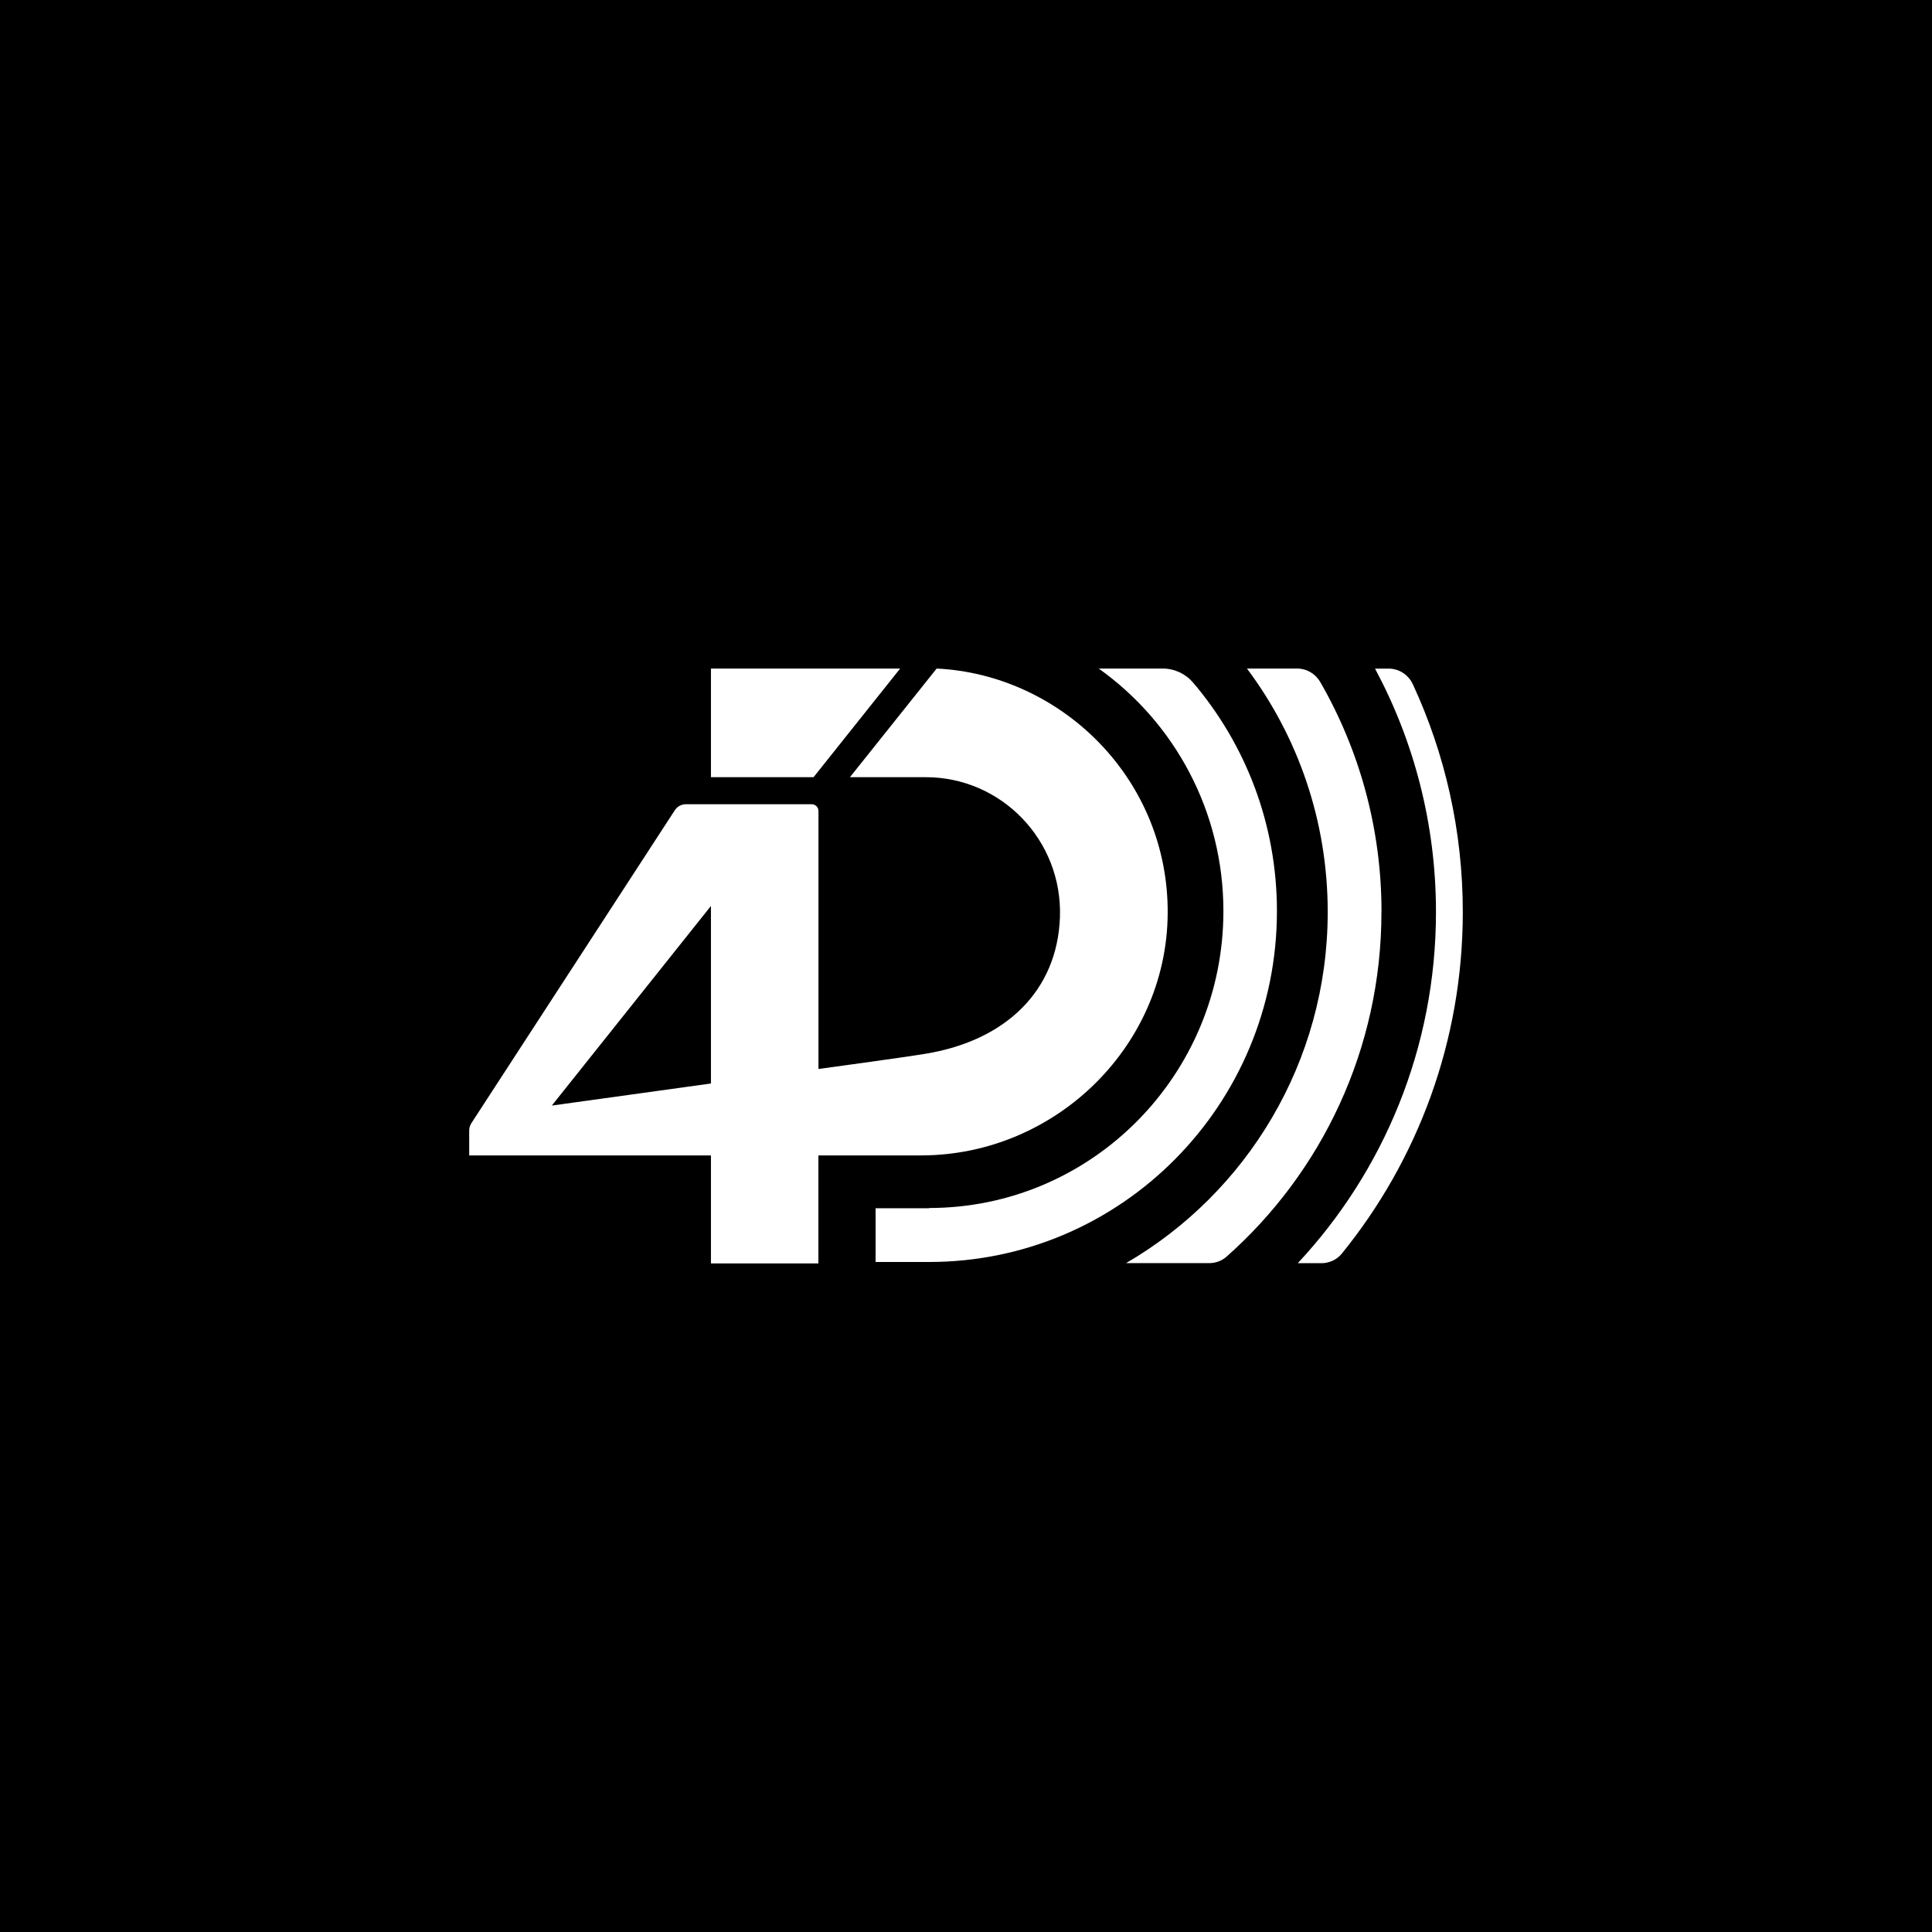
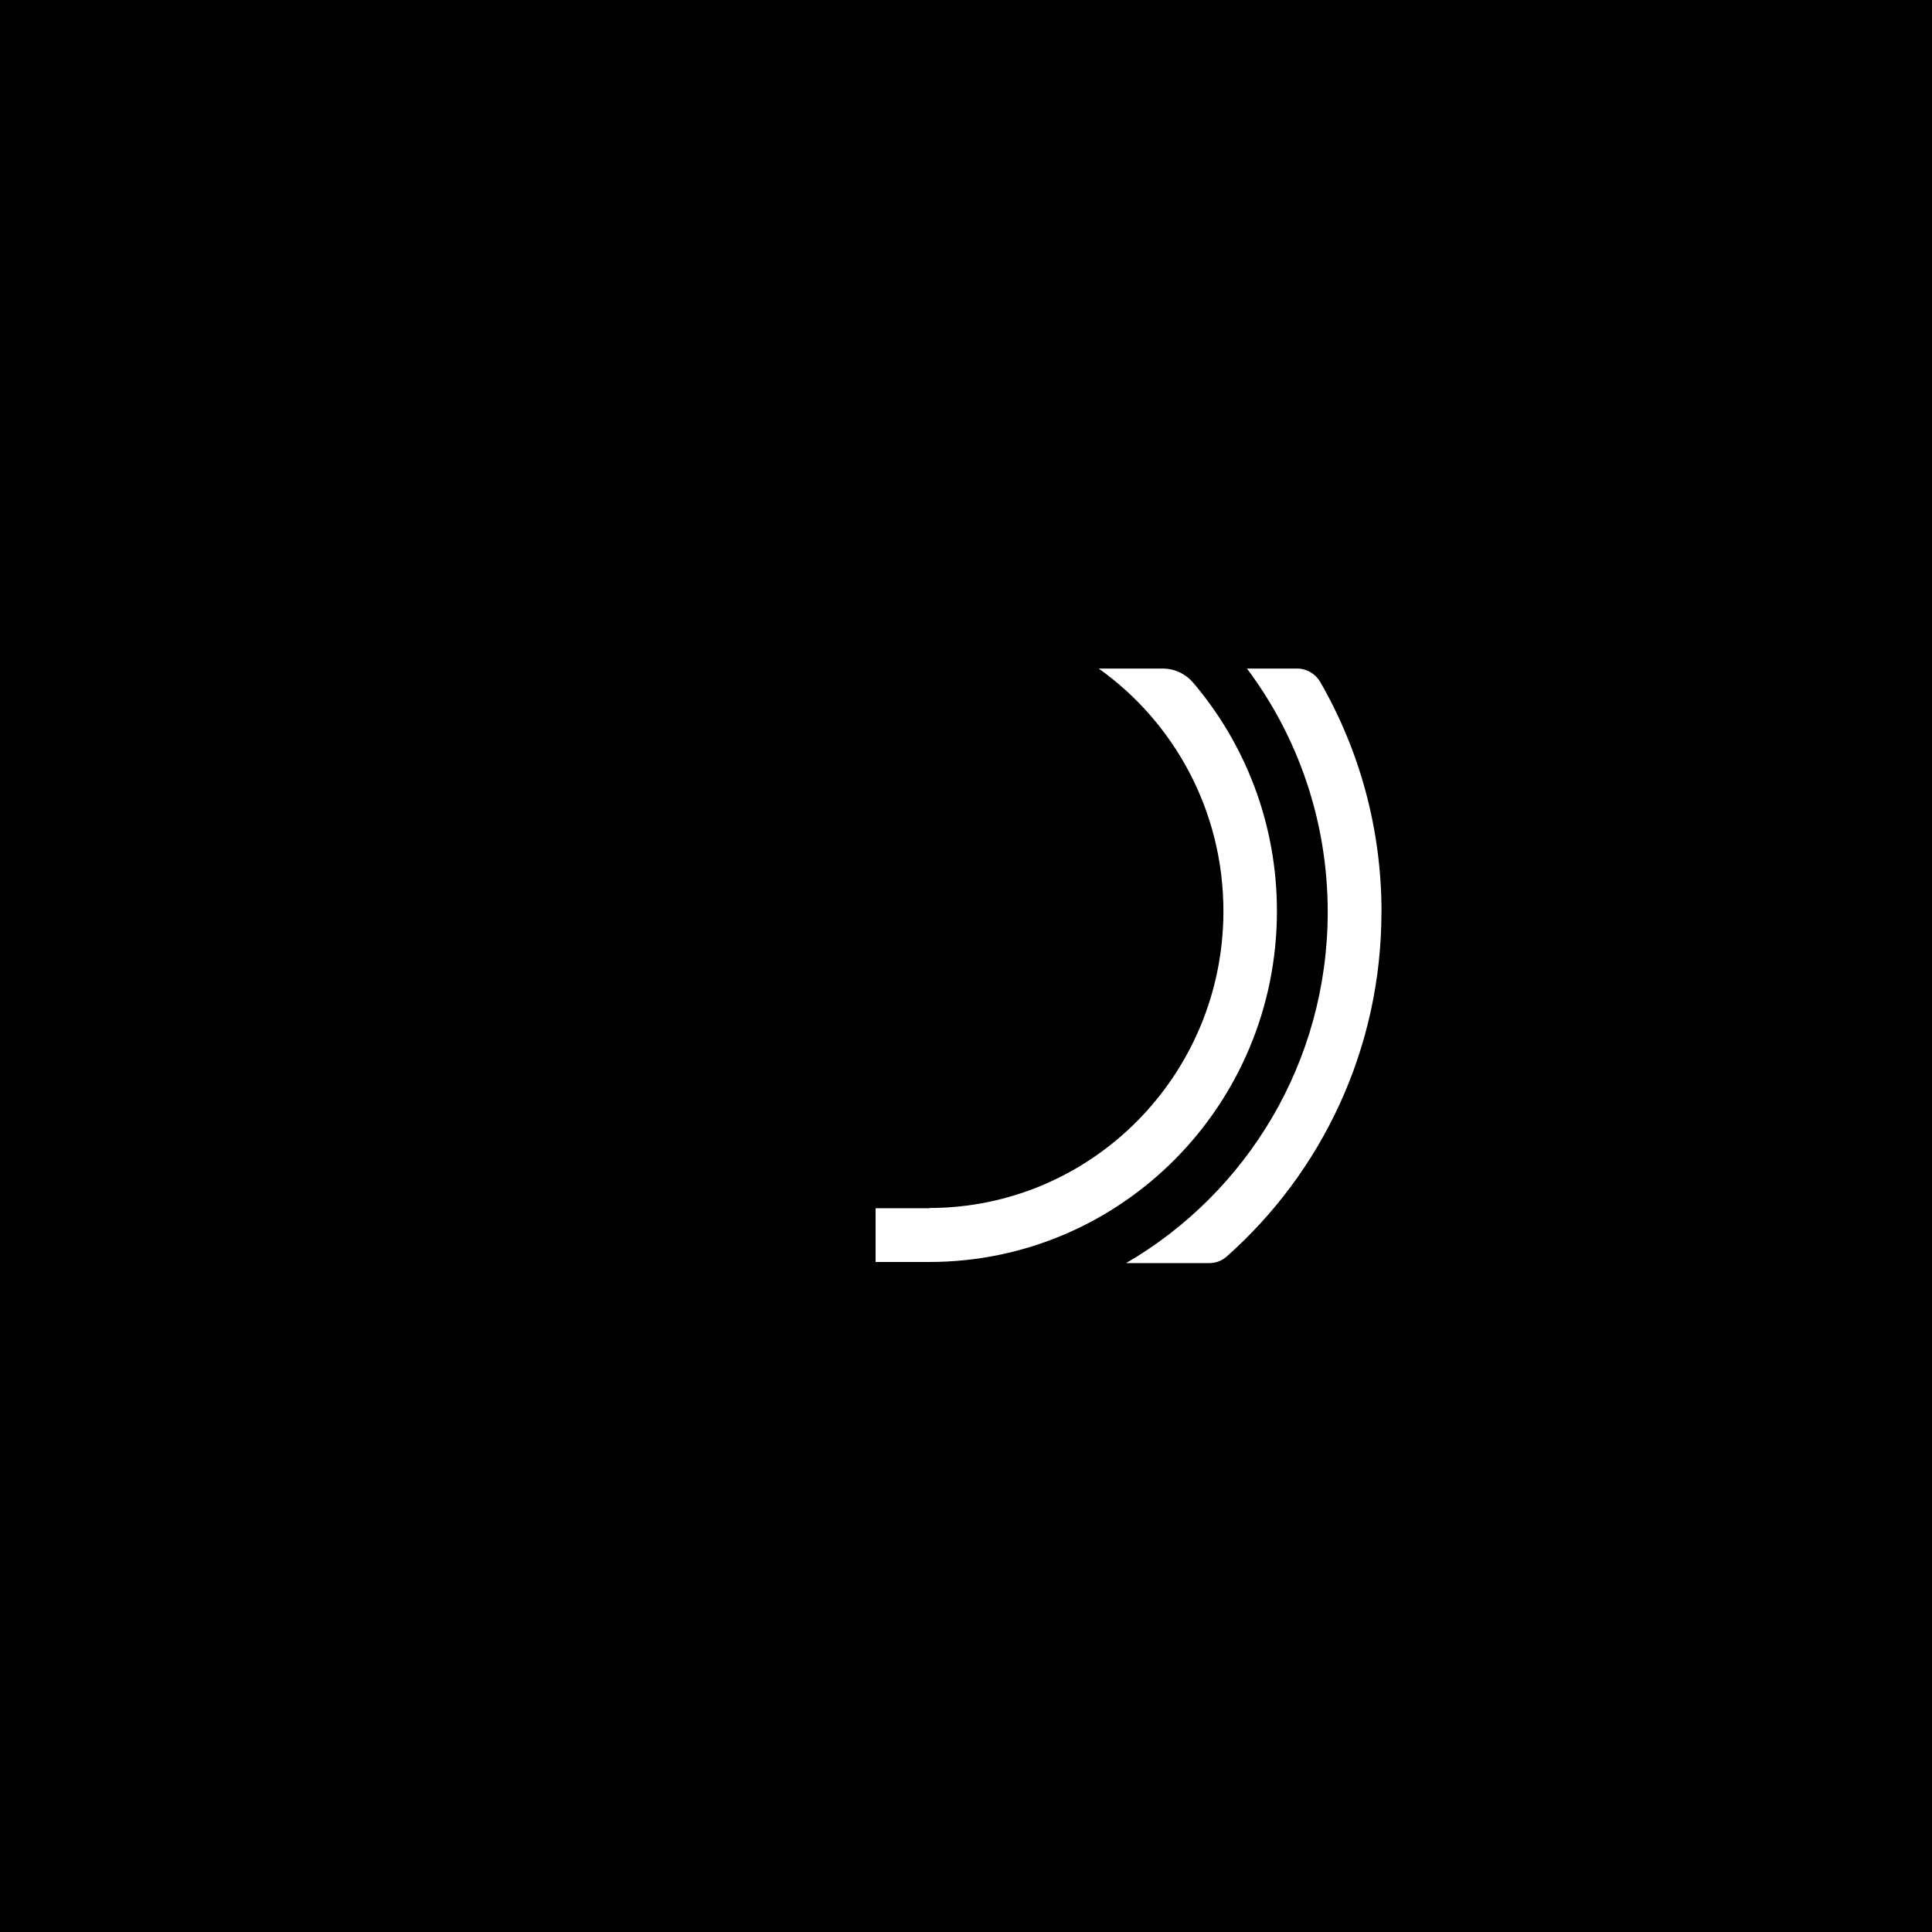
<svg xmlns="http://www.w3.org/2000/svg" width="175" height="175" viewBox="0 0 175 175" fill="none">
  <rect width="175" height="175" fill="#151515" style="fill:#151515;fill:color(display-p3 0.082 0.082 0.082);fill-opacity:1;" />
  <path d="M108.061 61.825C107.377 61.022 106.375 60.557 105.319 60.557H99.522C106.357 65.423 110.816 73.452 110.816 82.526C110.816 97.382 98.88 109.42 84.16 109.42V109.444H79.311V114.31H84.16C101.562 114.31 115.664 100.081 115.664 82.526C115.664 74.617 112.802 67.385 108.061 61.819V61.825Z" fill="white" style="fill:white;fill-opacity:1;" />
  <path d="M125.131 82.604C125.131 95.034 119.706 106.202 111.107 113.821C110.675 114.207 110.111 114.413 109.529 114.413H101.998C112.919 108.068 120.264 96.199 120.264 82.604C120.264 74.328 117.546 66.697 112.949 60.557H117.498C118.362 60.557 119.154 61.028 119.592 61.783C123.12 67.91 125.137 75.022 125.137 82.604H125.131Z" fill="white" style="fill:white;fill-opacity:1;" />
-   <path d="M132.5 82.61C132.5 94.346 128.389 105.116 121.543 113.549C121.092 114.105 120.408 114.419 119.694 114.419H117.552C125.317 106.106 130.07 94.913 130.07 82.61C130.07 74.635 128.071 67.126 124.549 60.563H125.785C126.727 60.563 127.573 61.119 127.975 61.982C130.88 68.248 132.5 75.239 132.5 82.61Z" fill="white" style="fill:white;fill-opacity:1;" />
-   <path d="M81.535 60.557H64.397V70.397H73.692L81.535 60.557Z" fill="white" style="fill:white;fill-opacity:1;" />
-   <path d="M84.842 60.557L76.987 70.397H83.858C90.722 70.397 96.255 76.126 96.009 83.087C95.769 89.71 91.154 94.237 83.858 95.445C81.517 95.831 74.136 96.827 74.136 96.827V73.452C74.13 73.114 73.86 72.848 73.53 72.848H62.123C61.715 72.848 61.343 73.054 61.12 73.398L42.698 101.735C42.572 101.934 42.5 102.164 42.5 102.393V104.657H64.397V114.443H74.13V104.657H83.419C95.709 104.657 106 94.539 105.766 82.175C105.544 70.21 95.901 61.095 84.842 60.557ZM49.989 100.135L64.397 82.061V98.143L49.989 100.141V100.135Z" fill="white" style="fill:white;fill-opacity:1;" />
</svg>